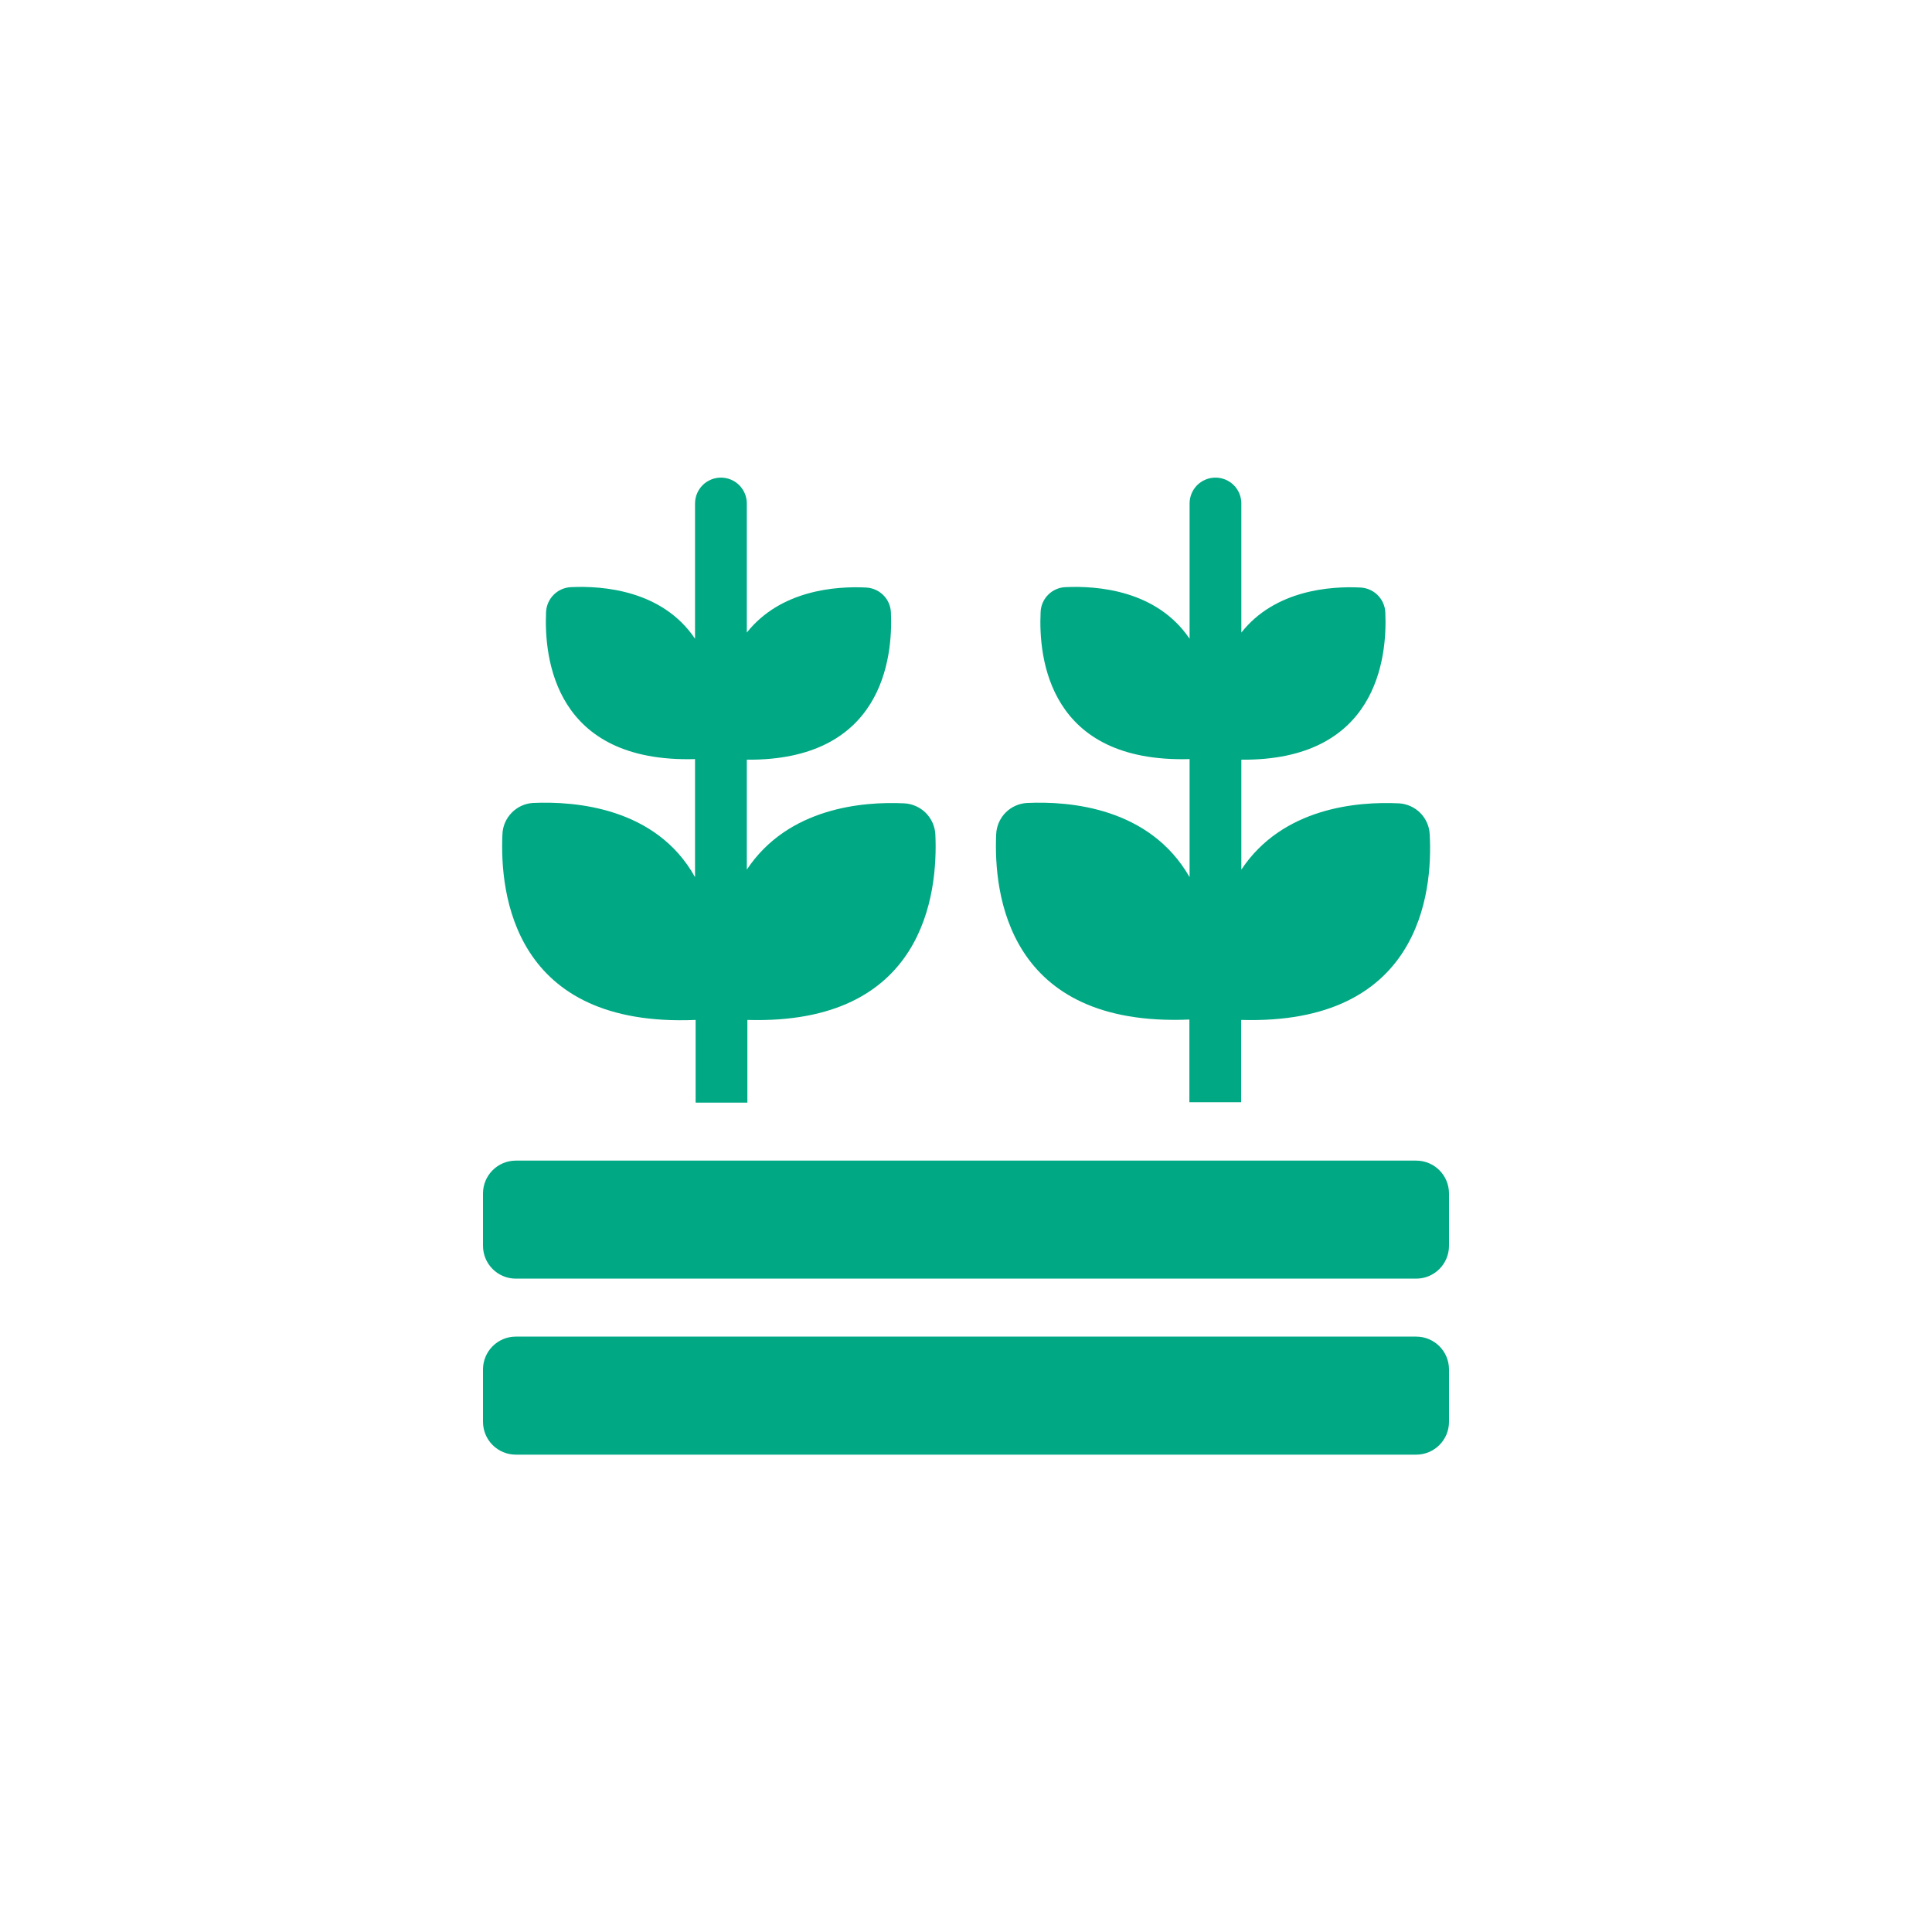
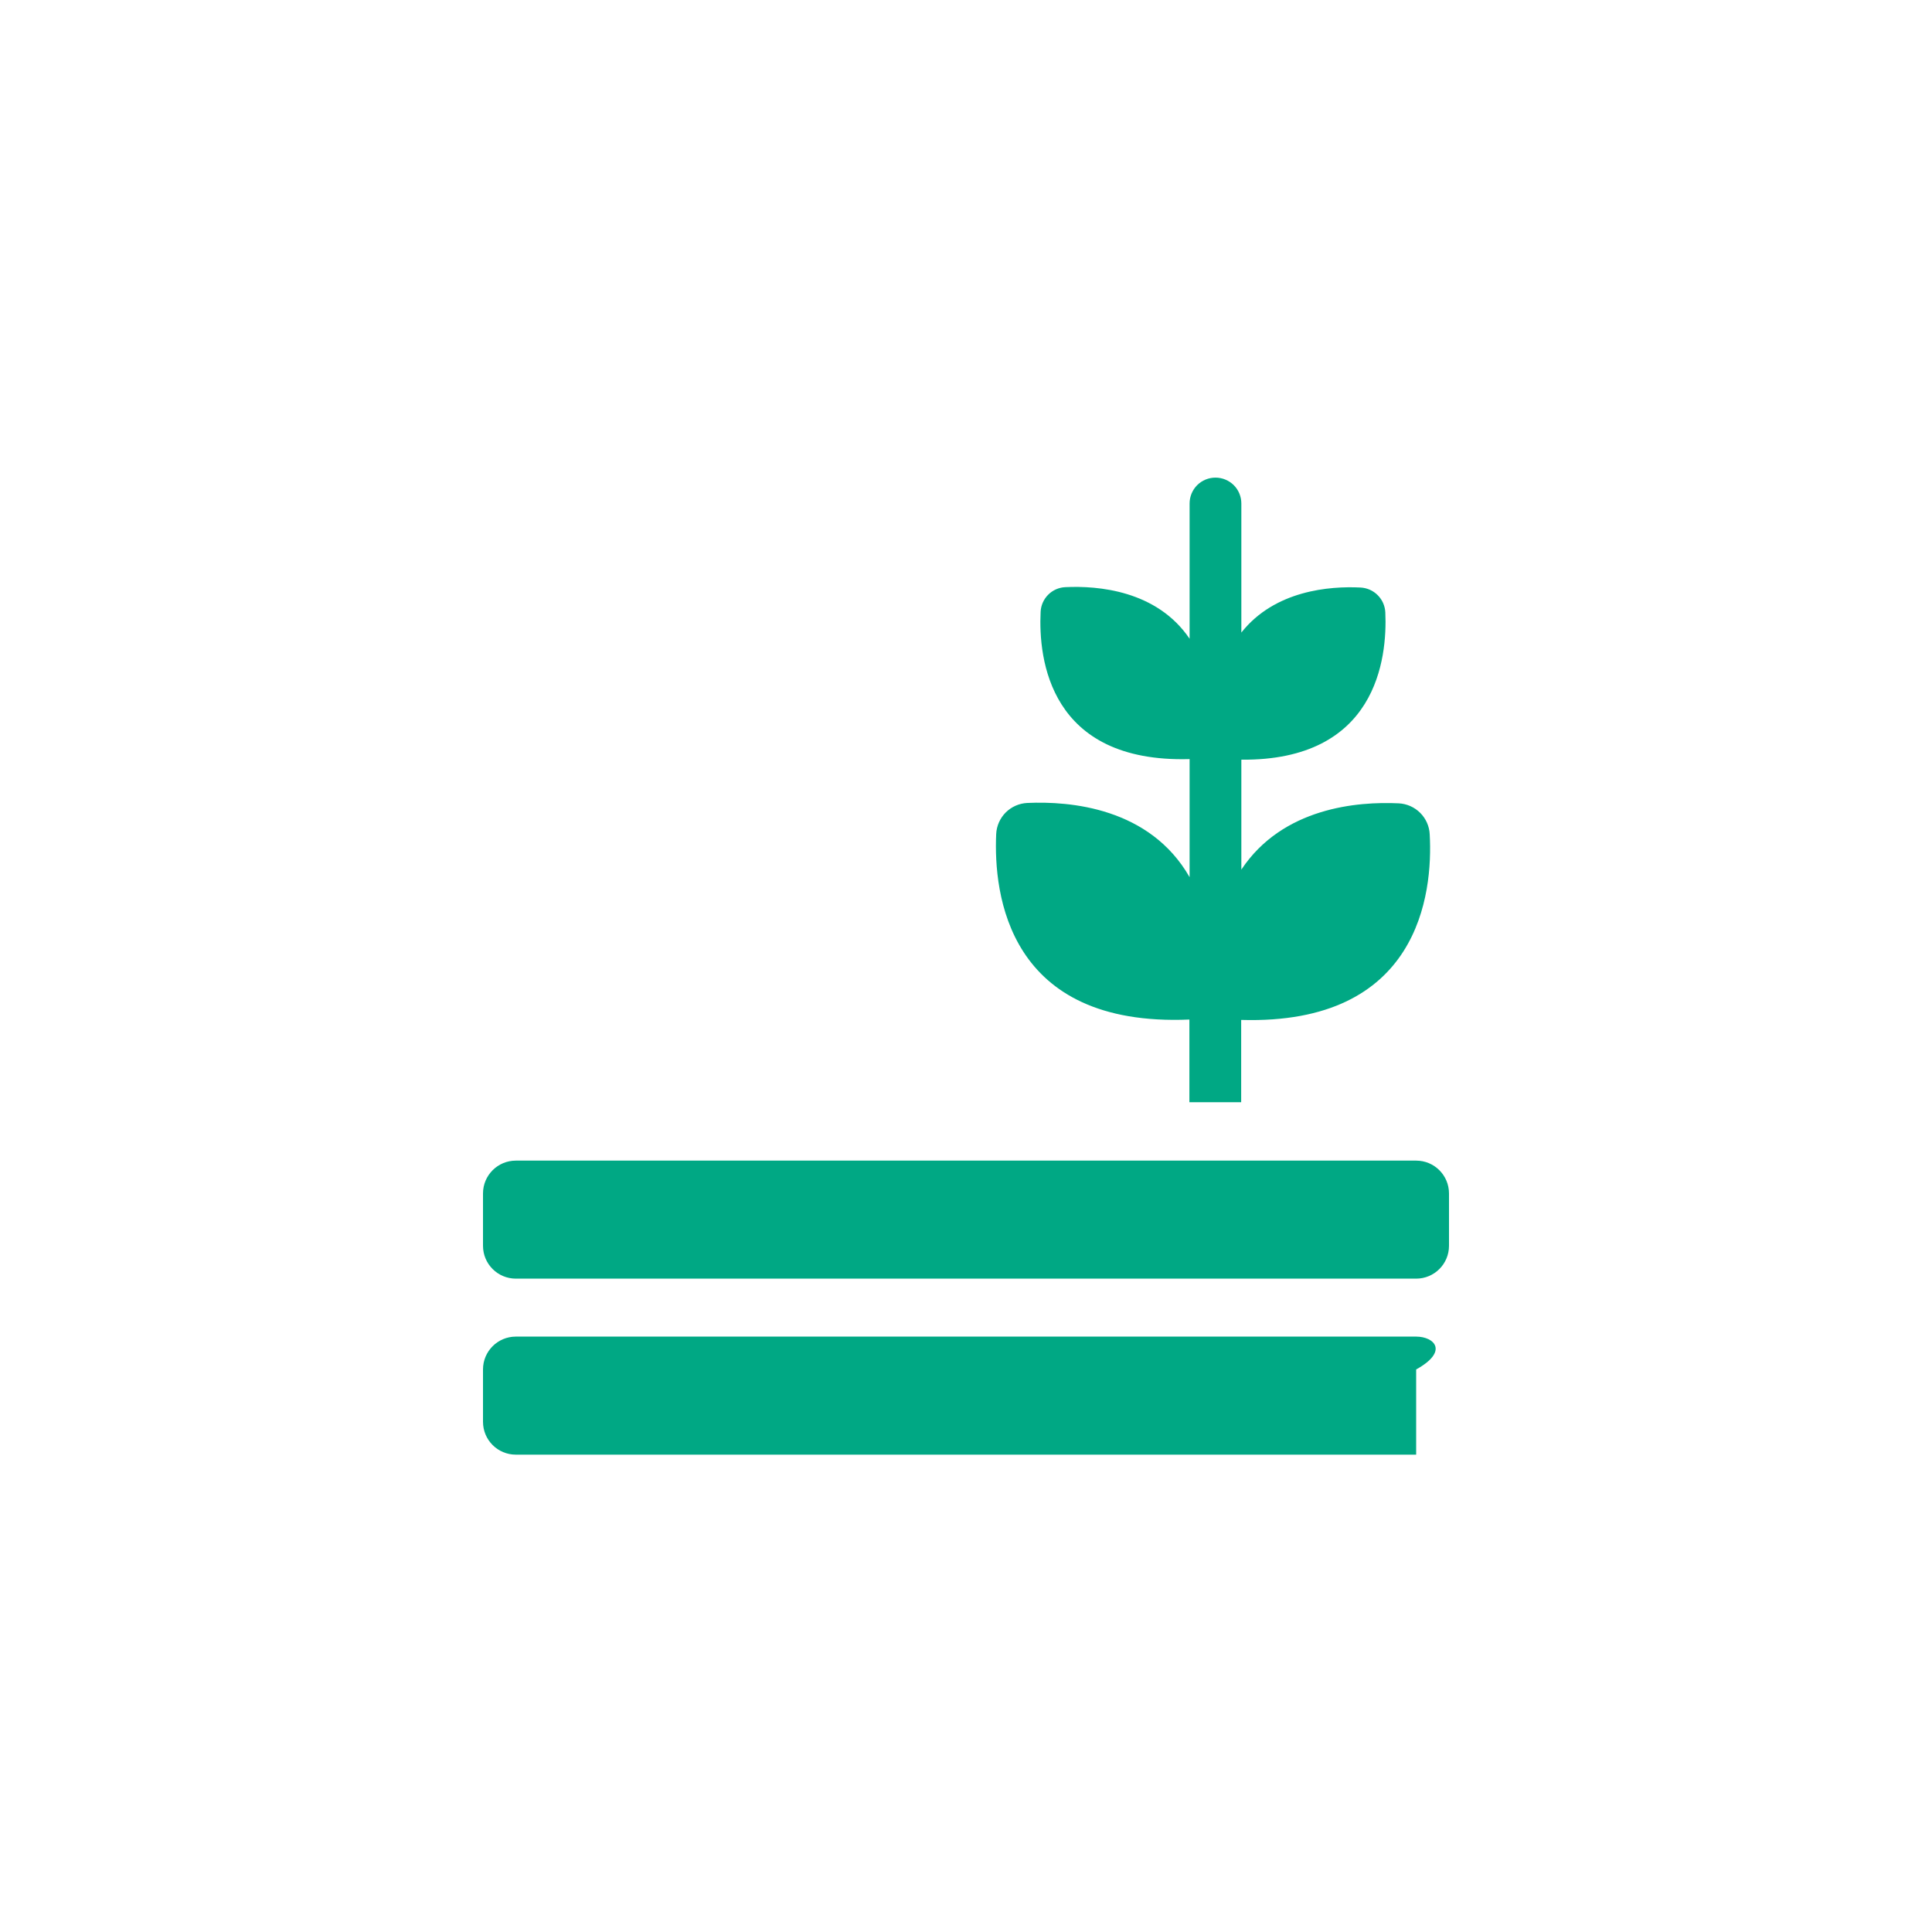
<svg xmlns="http://www.w3.org/2000/svg" width="56" height="56" viewBox="0 0 56 56" fill="none">
  <g id="agriculture-yellow 1">
-     <path id="Vector" d="M41.048 38.742H14.952C14.426 38.742 14 39.168 14 39.694V41.212C14 41.738 14.426 42.164 14.952 42.164H41.048C41.574 42.164 42 41.738 42 41.212V39.694C42 39.168 41.574 38.742 41.048 38.742Z" fill="#00A884" />
+     <path id="Vector" d="M41.048 38.742H14.952C14.426 38.742 14 39.168 14 39.694V41.212C14 41.738 14.426 42.164 14.952 42.164H41.048V39.694C42 39.168 41.574 38.742 41.048 38.742Z" fill="#00A884" />
    <path id="Vector_2" d="M41.048 33.641H14.952C14.426 33.641 14 34.067 14 34.593V36.11C14 36.636 14.426 37.062 14.952 37.062H41.048C41.574 37.062 42 36.636 42 36.11V34.593C42 34.067 41.574 33.641 41.048 33.641Z" fill="#00A884" />
-     <path id="Vector_3" d="M27.112 24.187C27.1 23.951 27 23.728 26.833 23.561C26.665 23.395 26.441 23.296 26.205 23.285C25.023 23.229 22.845 23.403 21.647 25.206V22.02C25.567 22.053 25.886 19.091 25.824 17.747C25.815 17.56 25.736 17.383 25.604 17.251C25.471 17.118 25.294 17.04 25.107 17.03C24.217 16.985 22.621 17.109 21.647 18.335V14.594C21.647 14.395 21.568 14.204 21.427 14.063C21.286 13.923 21.095 13.844 20.896 13.844C20.697 13.844 20.506 13.923 20.366 14.063C20.225 14.204 20.146 14.395 20.146 14.594V18.514C19.199 17.109 17.48 16.974 16.545 17.019C16.358 17.028 16.181 17.107 16.049 17.239C15.916 17.372 15.838 17.549 15.828 17.736C15.767 19.097 16.086 22.115 20.146 22.003V25.425C19.026 23.409 16.679 23.218 15.447 23.274C15.213 23.289 14.992 23.391 14.829 23.56C14.665 23.729 14.57 23.952 14.563 24.187C14.484 25.917 14.893 29.787 20.163 29.563V31.96H21.663V29.563C26.787 29.714 27.191 25.906 27.112 24.187Z" fill="#00A884" />
    <path id="Vector_4" d="M41.441 24.187C41.431 23.951 41.332 23.728 41.165 23.561C40.999 23.395 40.776 23.296 40.54 23.285C39.353 23.229 37.18 23.403 35.981 25.206V22.02C39.901 22.053 40.215 19.091 40.154 17.747C40.144 17.56 40.066 17.383 39.933 17.251C39.801 17.118 39.624 17.04 39.437 17.03C38.546 16.985 36.95 17.109 35.981 18.335V14.594C35.981 14.395 35.903 14.204 35.762 14.063C35.621 13.923 35.43 13.844 35.231 13.844C35.032 13.844 34.841 13.923 34.7 14.063C34.56 14.204 34.481 14.395 34.481 14.594V18.514C33.529 17.109 31.815 16.974 30.88 17.019C30.692 17.027 30.515 17.105 30.382 17.238C30.25 17.371 30.171 17.548 30.163 17.736C30.096 19.097 30.415 22.115 34.481 22.003V25.425C33.327 23.409 31.014 23.218 29.777 23.274C29.541 23.285 29.318 23.384 29.151 23.55C28.985 23.717 28.886 23.94 28.875 24.176C28.797 25.906 29.206 29.776 34.475 29.552V31.949H35.976V29.563C41.133 29.714 41.537 25.906 41.441 24.187Z" fill="#00A884" />
  </g>
</svg>